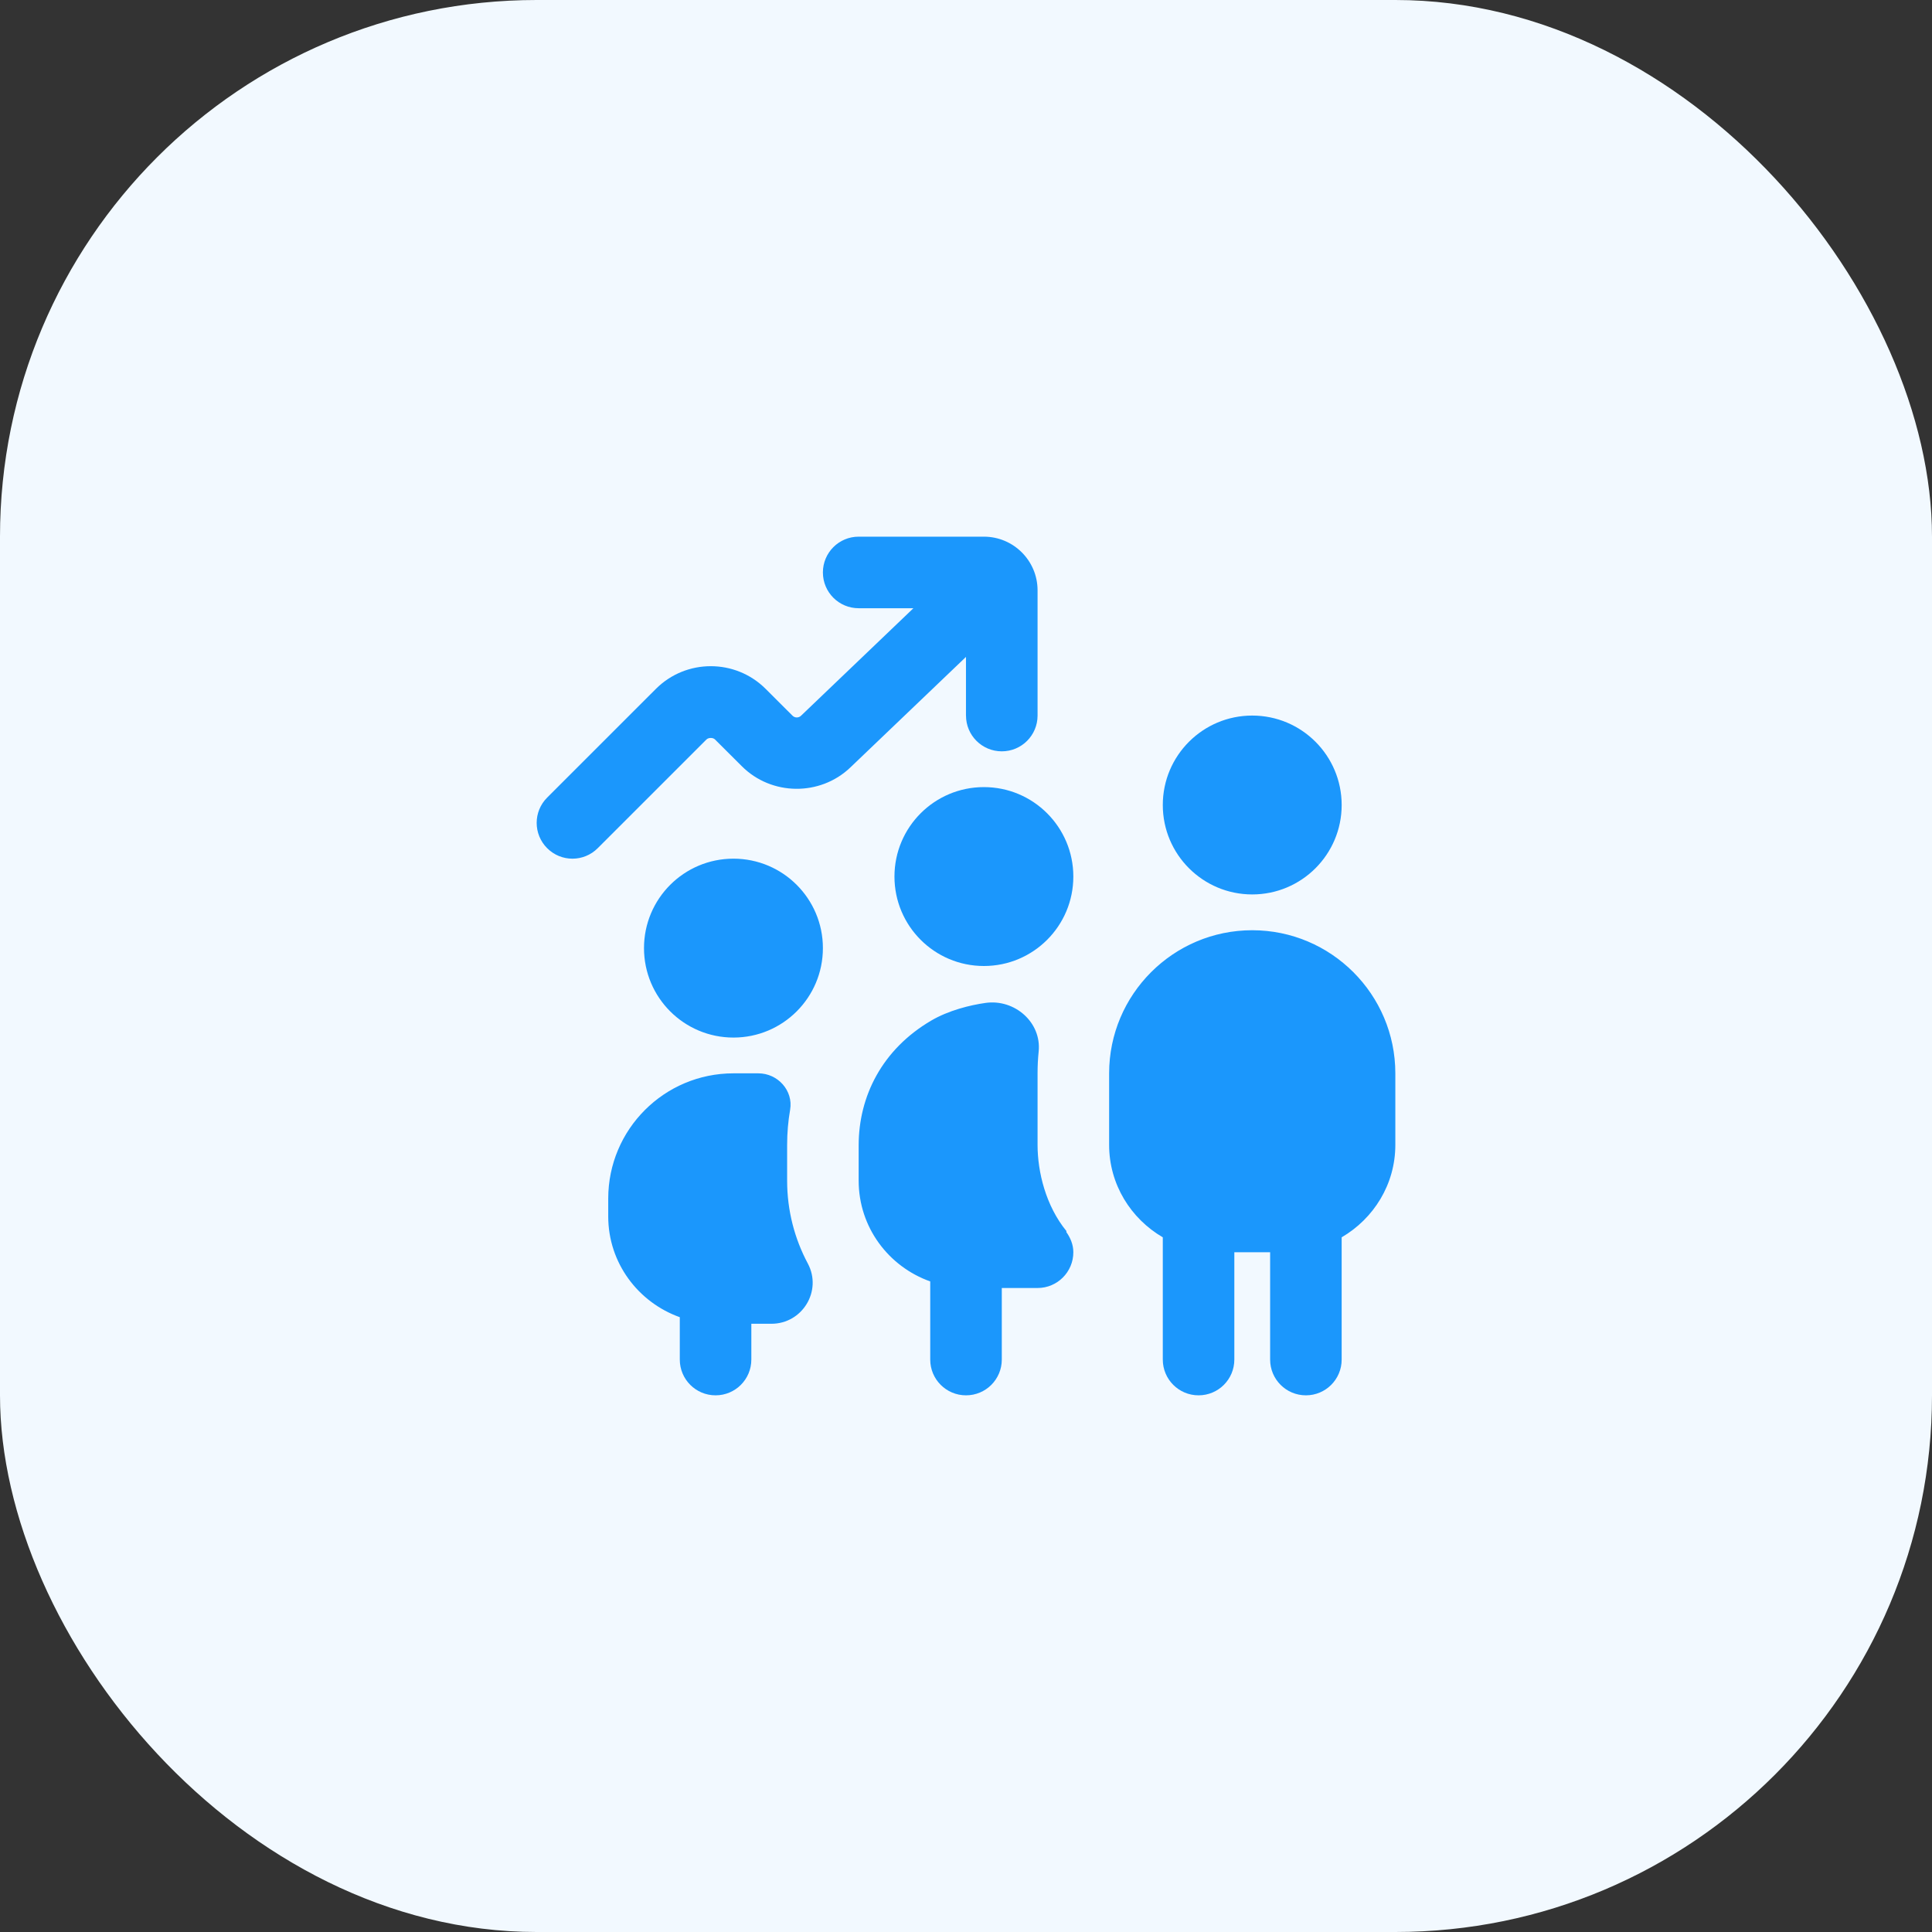
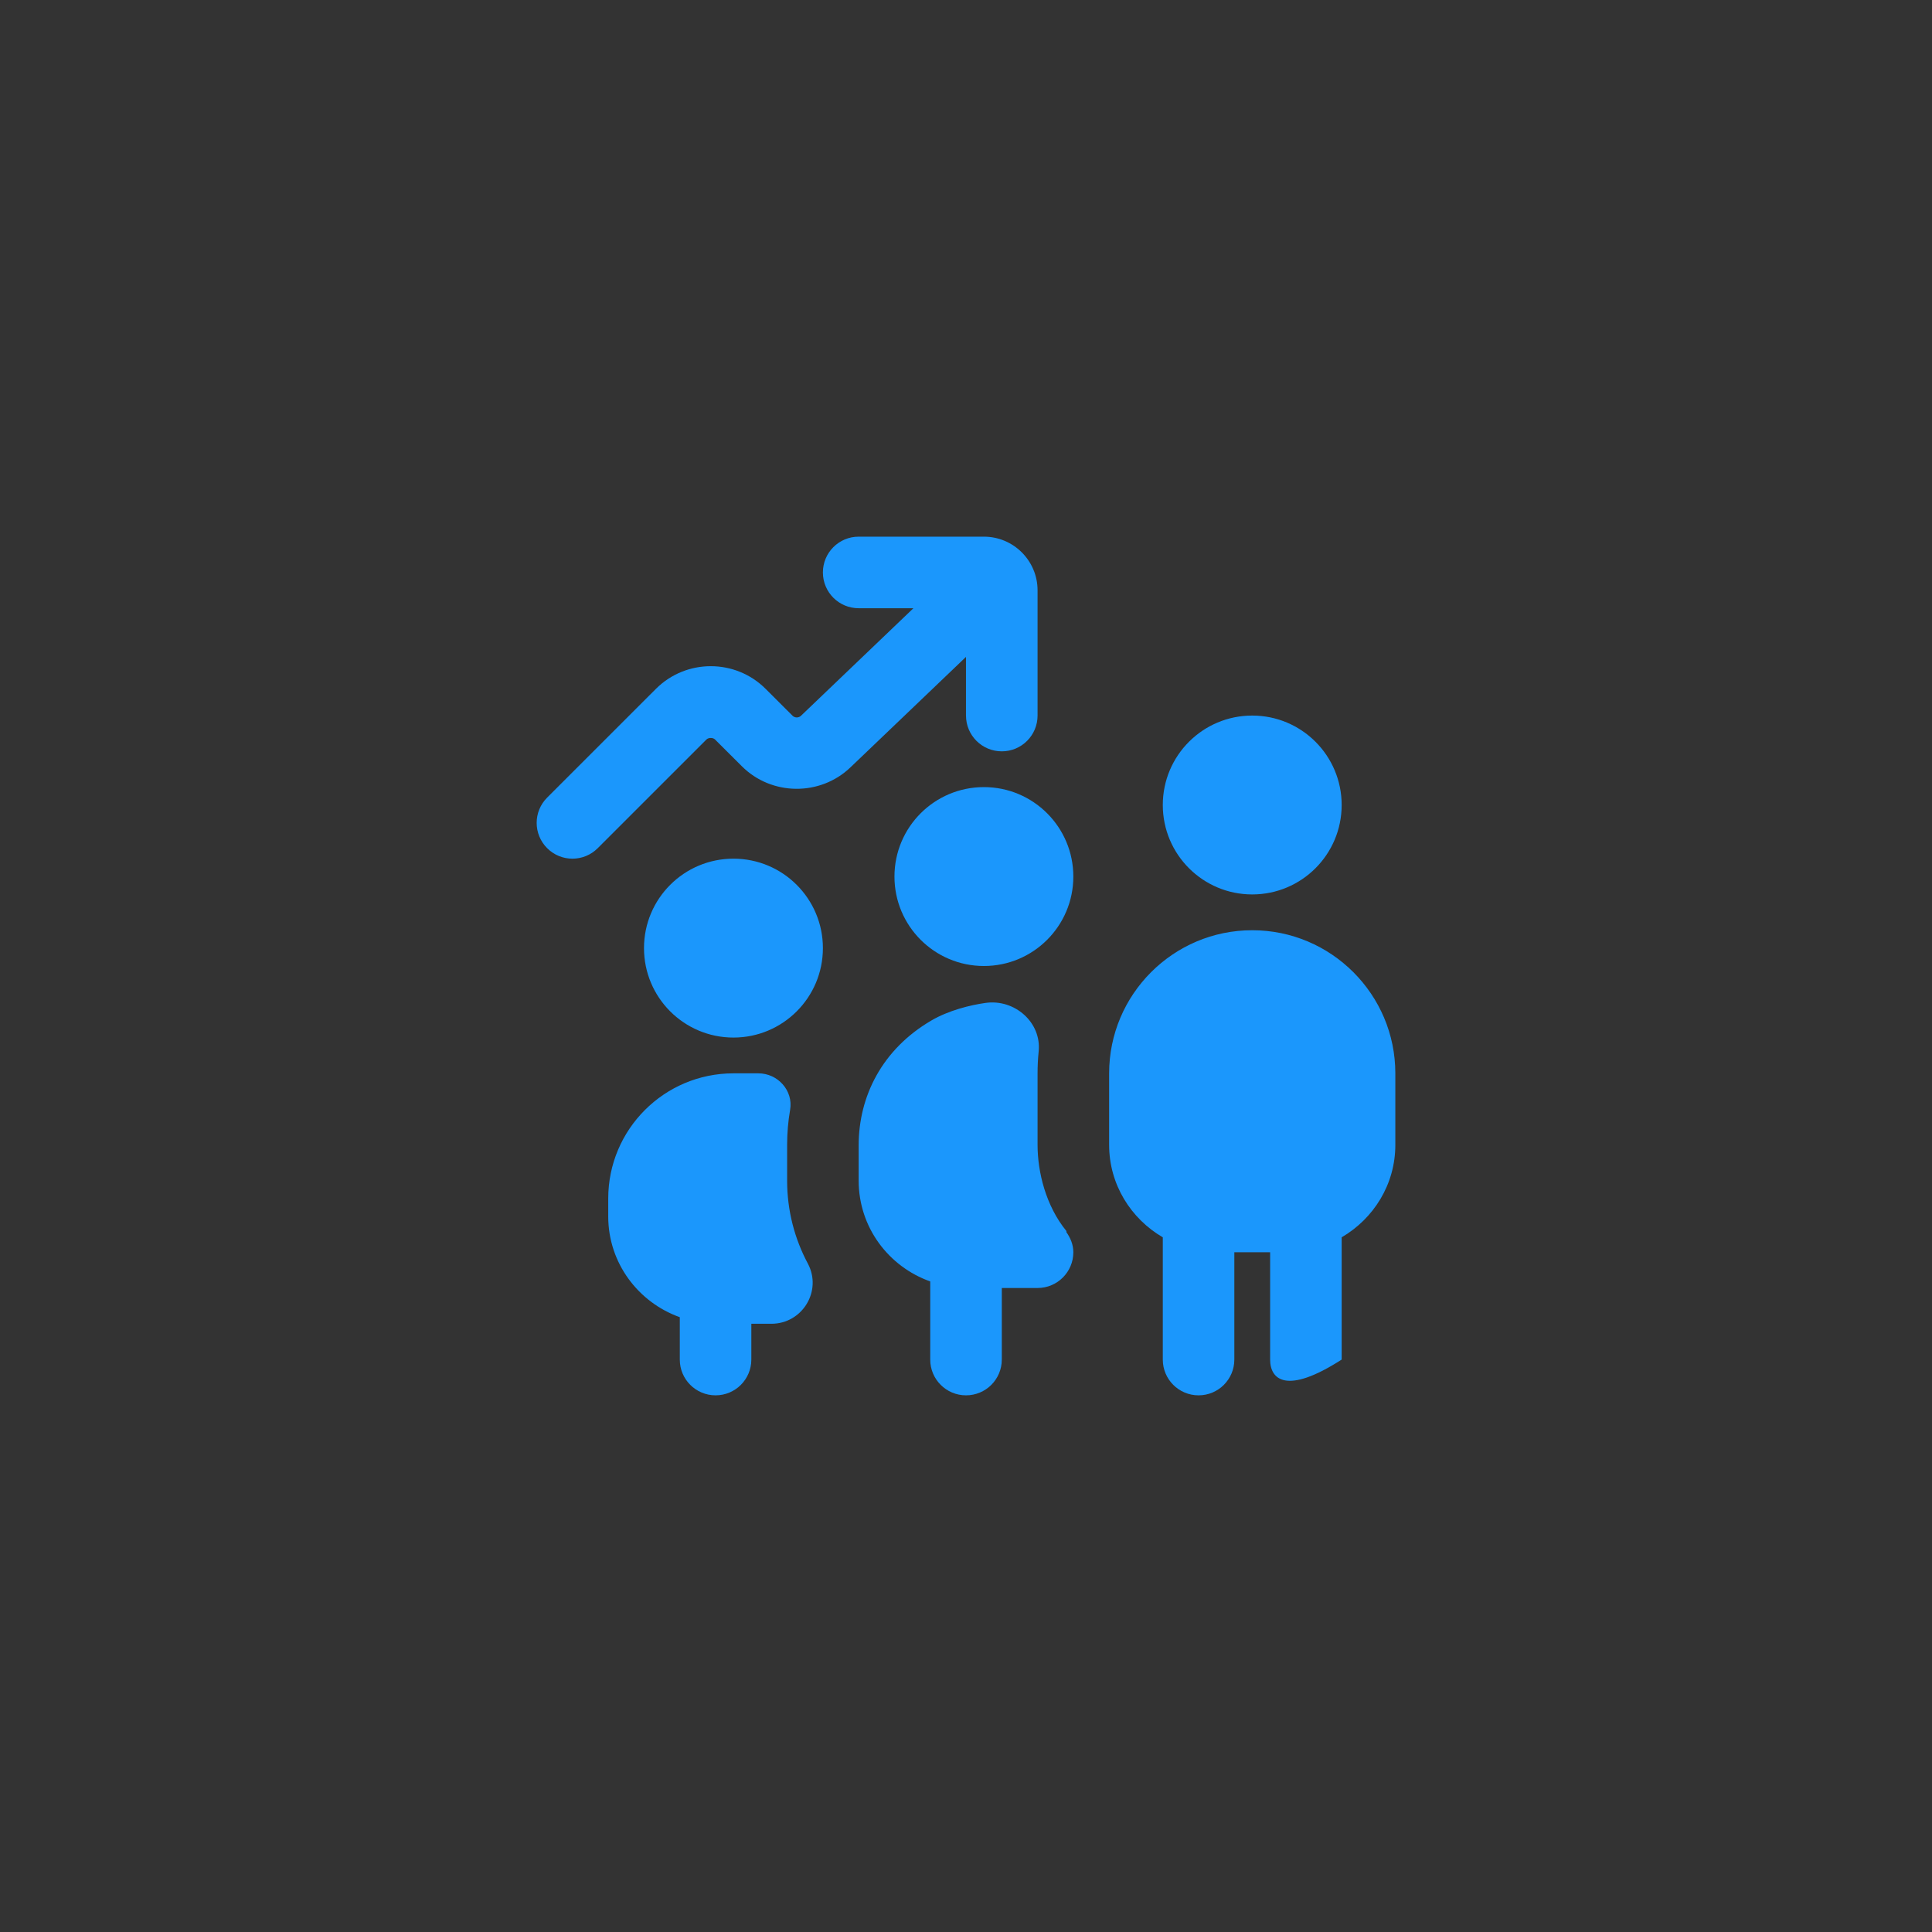
<svg xmlns="http://www.w3.org/2000/svg" width="72" height="72" viewBox="0 0 72 72" fill="none">
  <rect x="0" y="0" width="72" height="72" fill="#333333" stroke="none" />
-   <rect width="72" height="72" rx="20" fill="#F2F9FF" />
  <g clip-path="url(#clip0_2359_1365)">
-     <path d="M40 32.667C40 34.508 38.508 36 36.667 36C34.826 36 33.334 34.508 33.334 32.667C33.334 30.825 34.826 29.333 36.667 29.333C38.508 29.333 40 30.825 40 32.667ZM46.667 33.333C48.508 33.333 50 31.841 50 30C50 28.159 48.508 26.667 46.667 26.667C44.826 26.667 43.334 28.159 43.334 30C43.334 31.841 44.826 33.333 46.667 33.333ZM52 40V42.667C52 44.14 51.19 45.416 50 46.111V50.667C50 51.404 49.404 52 48.667 52C47.93 52 47.334 51.404 47.334 50.667V46.667H46V50.667C46 51.404 45.404 52 44.667 52C43.93 52 43.334 51.404 43.334 50.667V46.111C42.144 45.417 41.334 44.141 41.334 42.667V40C41.334 37.059 43.726 34.667 46.667 34.667C49.608 34.667 52 37.059 52 40ZM27.334 32C25.492 32 24 33.492 24 35.333C24 37.175 25.492 38.667 27.334 38.667C29.175 38.667 30.667 37.175 30.667 35.333C30.667 33.492 29.175 32 27.334 32ZM36 26.667C36 27.404 36.596 28 37.334 28C38.071 28 38.667 27.404 38.667 26.667V22C38.667 20.897 37.77 20 36.667 20H32C31.263 20 30.667 20.596 30.667 21.333C30.667 22.071 31.263 22.667 32 22.667H34.04L29.85 26.675C29.762 26.759 29.619 26.759 29.532 26.669L28.534 25.673C27.406 24.545 25.57 24.545 24.443 25.673L20.391 29.724C19.87 30.245 19.87 31.088 20.391 31.609C20.912 32.131 21.755 32.131 22.276 31.609L26.327 27.559C26.403 27.483 26.572 27.481 26.647 27.559L27.644 28.553C28.747 29.659 30.562 29.68 31.691 28.6L35.999 24.481V26.665L36 26.667ZM29.334 44V42.667C29.334 42.22 29.372 41.781 29.446 41.356C29.567 40.643 28.986 40 28.262 40H27.334C24.756 40 22.667 42.089 22.667 44.667V45.333C22.667 47.069 23.786 48.536 25.334 49.088V50.667C25.334 51.404 25.93 52 26.667 52C27.404 52 28 51.404 28 50.667V49.333H28.748C29.903 49.333 30.648 48.108 30.106 47.089C29.614 46.168 29.334 45.117 29.334 44ZM39.738 45.913C39.739 45.905 39.744 45.88 39.744 45.88C38.975 44.94 38.667 43.677 38.667 42.667V40C38.667 39.725 38.68 39.455 38.708 39.187C38.819 38.101 37.814 37.225 36.734 37.375C36.152 37.456 35.35 37.655 34.702 38.035C32.875 39.107 32 40.855 32 42.684V44C32 45.739 33.116 47.204 34.667 47.755V50.667C34.667 51.404 35.263 52 36 52C36.738 52 37.334 51.404 37.334 50.667V48H38.667C39.403 48 40 47.403 40 46.667C40 46.381 39.891 46.131 39.738 45.913Z" fill="#1B97FC" />
+     <path d="M40 32.667C40 34.508 38.508 36 36.667 36C34.826 36 33.334 34.508 33.334 32.667C33.334 30.825 34.826 29.333 36.667 29.333C38.508 29.333 40 30.825 40 32.667ZM46.667 33.333C48.508 33.333 50 31.841 50 30C50 28.159 48.508 26.667 46.667 26.667C44.826 26.667 43.334 28.159 43.334 30C43.334 31.841 44.826 33.333 46.667 33.333ZM52 40V42.667C52 44.14 51.19 45.416 50 46.111V50.667C47.93 52 47.334 51.404 47.334 50.667V46.667H46V50.667C46 51.404 45.404 52 44.667 52C43.93 52 43.334 51.404 43.334 50.667V46.111C42.144 45.417 41.334 44.141 41.334 42.667V40C41.334 37.059 43.726 34.667 46.667 34.667C49.608 34.667 52 37.059 52 40ZM27.334 32C25.492 32 24 33.492 24 35.333C24 37.175 25.492 38.667 27.334 38.667C29.175 38.667 30.667 37.175 30.667 35.333C30.667 33.492 29.175 32 27.334 32ZM36 26.667C36 27.404 36.596 28 37.334 28C38.071 28 38.667 27.404 38.667 26.667V22C38.667 20.897 37.77 20 36.667 20H32C31.263 20 30.667 20.596 30.667 21.333C30.667 22.071 31.263 22.667 32 22.667H34.04L29.85 26.675C29.762 26.759 29.619 26.759 29.532 26.669L28.534 25.673C27.406 24.545 25.57 24.545 24.443 25.673L20.391 29.724C19.87 30.245 19.87 31.088 20.391 31.609C20.912 32.131 21.755 32.131 22.276 31.609L26.327 27.559C26.403 27.483 26.572 27.481 26.647 27.559L27.644 28.553C28.747 29.659 30.562 29.68 31.691 28.6L35.999 24.481V26.665L36 26.667ZM29.334 44V42.667C29.334 42.22 29.372 41.781 29.446 41.356C29.567 40.643 28.986 40 28.262 40H27.334C24.756 40 22.667 42.089 22.667 44.667V45.333C22.667 47.069 23.786 48.536 25.334 49.088V50.667C25.334 51.404 25.93 52 26.667 52C27.404 52 28 51.404 28 50.667V49.333H28.748C29.903 49.333 30.648 48.108 30.106 47.089C29.614 46.168 29.334 45.117 29.334 44ZM39.738 45.913C39.739 45.905 39.744 45.88 39.744 45.88C38.975 44.94 38.667 43.677 38.667 42.667V40C38.667 39.725 38.68 39.455 38.708 39.187C38.819 38.101 37.814 37.225 36.734 37.375C36.152 37.456 35.35 37.655 34.702 38.035C32.875 39.107 32 40.855 32 42.684V44C32 45.739 33.116 47.204 34.667 47.755V50.667C34.667 51.404 35.263 52 36 52C36.738 52 37.334 51.404 37.334 50.667V48H38.667C39.403 48 40 47.403 40 46.667C40 46.381 39.891 46.131 39.738 45.913Z" fill="#1B97FC" />
  </g>
  <defs>
    <clipPath id="clip0_2359_1365">
      <rect width="32" height="32" fill="white" transform="translate(20 20)" />
    </clipPath>
  </defs>
</svg>